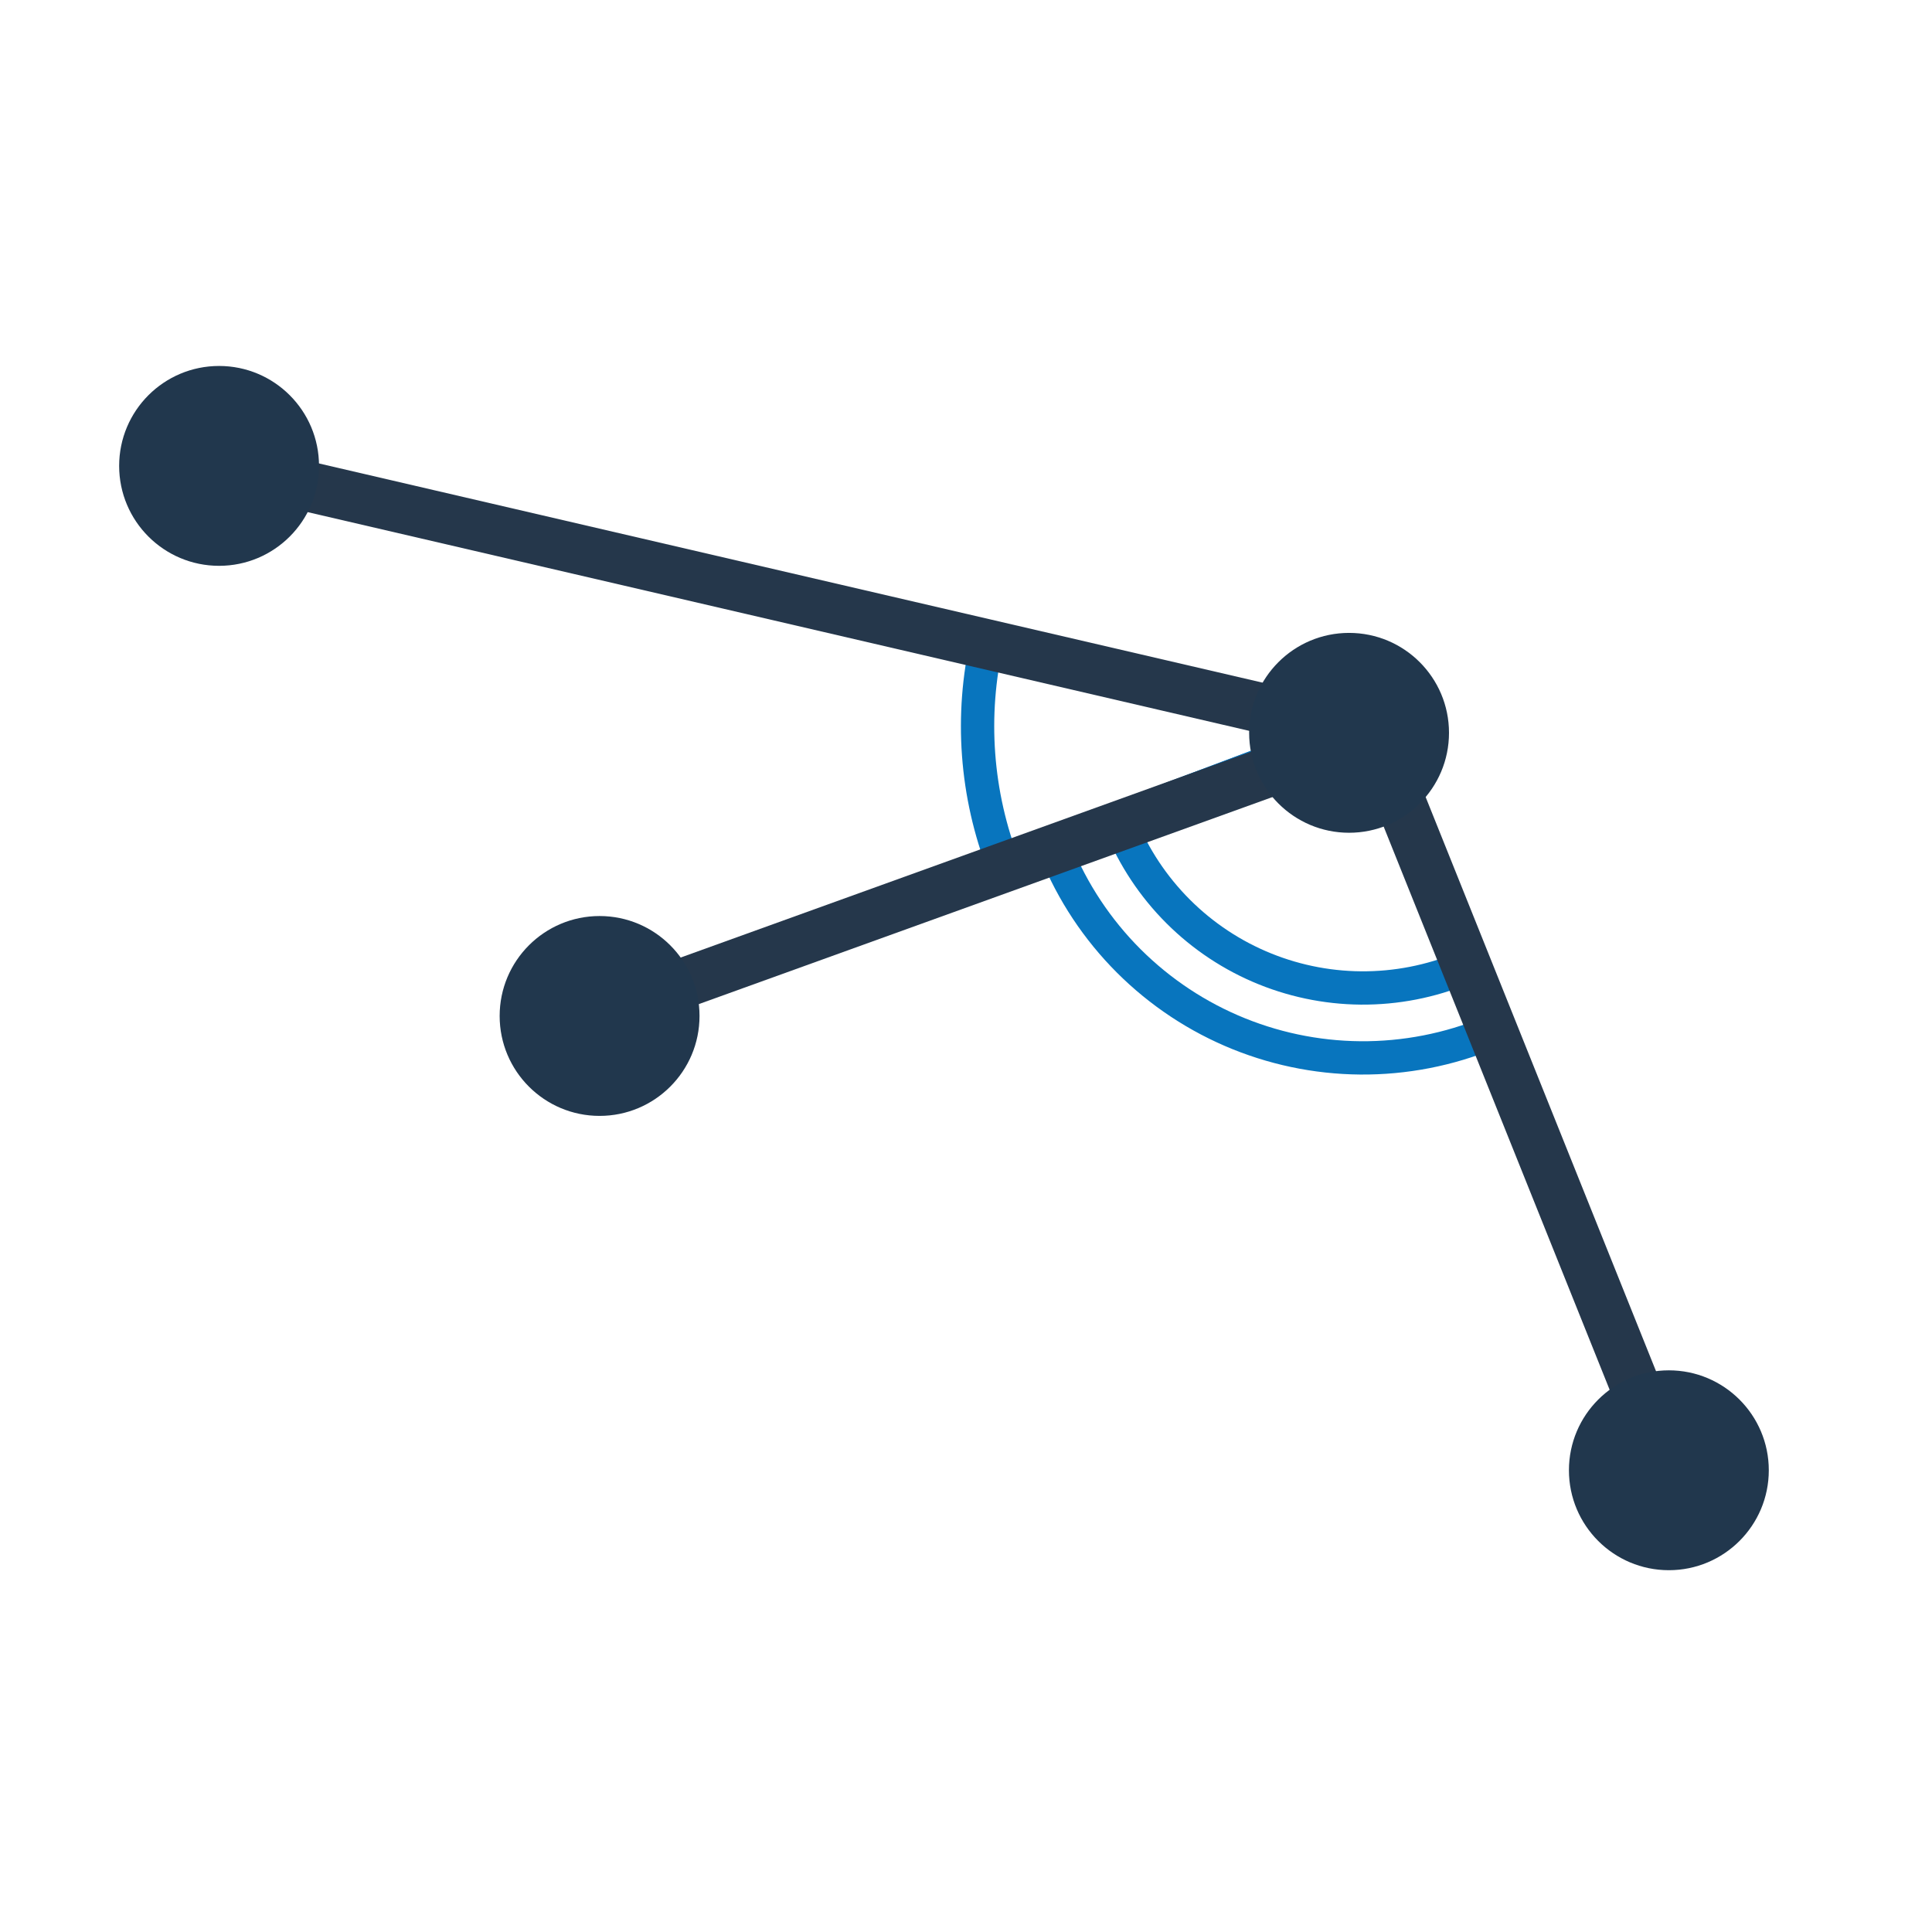
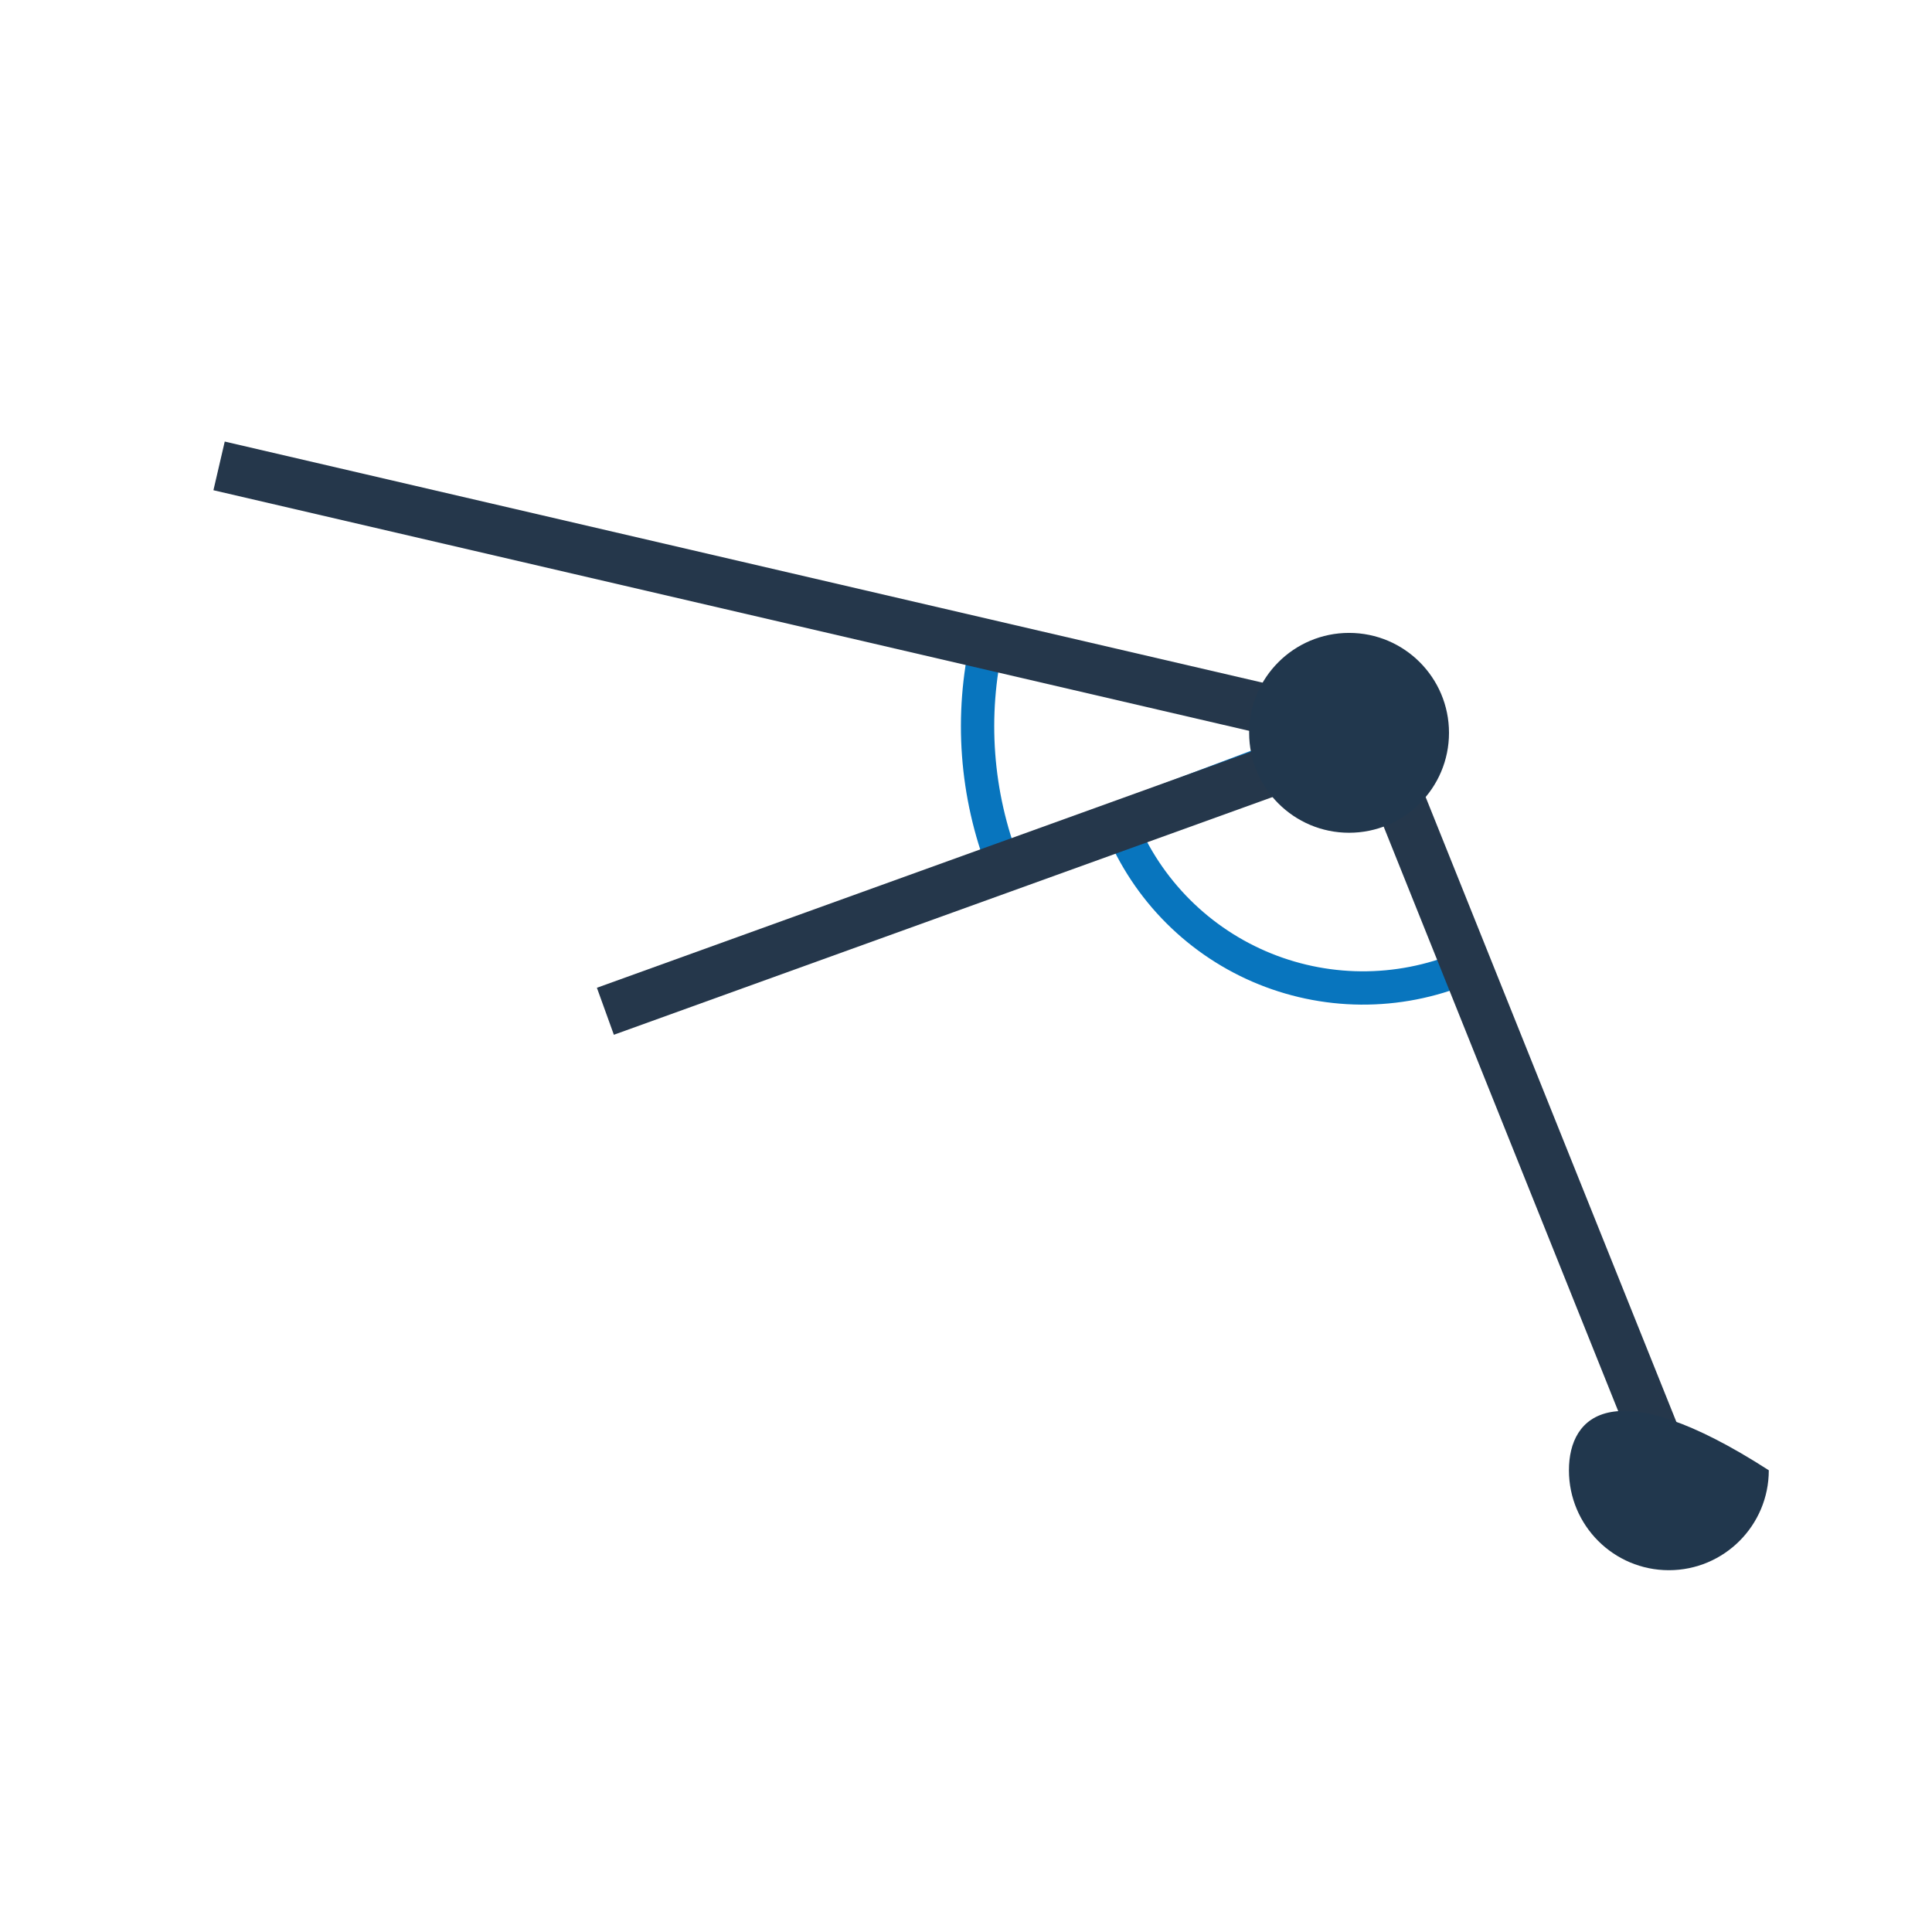
<svg xmlns="http://www.w3.org/2000/svg" width="116" height="116" viewBox="0 0 116 116" fill="none">
-   <path d="M89.457 62.002C86.992 63.023 84.346 63.538 81.678 63.517C79.009 63.495 76.373 62.937 73.924 61.876C71.476 60.815 69.266 59.272 67.425 57.34C65.585 55.407 64.152 53.124 63.212 50.627L81.84 43.612L89.457 62.002Z" stroke="#0875BE" stroke-width="2" stroke-linejoin="round" />
  <path d="M87.851 58.124C85.905 58.929 83.818 59.336 81.712 59.319C79.606 59.302 77.525 58.861 75.593 58.024C73.661 57.187 71.917 55.969 70.465 54.444C69.013 52.919 67.882 51.118 67.139 49.147L81.84 43.611L87.851 58.124Z" stroke="#0875BE" stroke-width="2" stroke-linejoin="round" />
  <path d="M60.282 52.035C58.589 47.702 58.241 42.958 59.283 38.423L81.84 43.611L60.282 52.035Z" stroke="#0875BE" stroke-width="2" stroke-linejoin="round" />
  <path d="M13.154 27.973L82.464 44.074M82.464 44.074L100.201 88.278M82.464 44.074L36.348 60.718" stroke="#25374B" stroke-width="3" />
-   <path d="M36 67C39.314 67 42 64.314 42 61C42 57.686 39.314 55 36 55C32.686 55 30 57.686 30 61C30 64.314 32.686 67 36 67Z" fill="#21374D" />
  <path d="M81 50C84.314 50 87 47.314 87 44C87 40.686 84.314 38 81 38C77.686 38 75 40.686 75 44C75 47.314 77.686 50 81 50Z" fill="#21374D" />
-   <path d="M100.201 94.277C103.514 94.277 106.201 91.591 106.201 88.277C106.201 84.964 103.514 82.277 100.201 82.277C96.887 82.277 94.201 84.964 94.201 88.277C94.201 91.591 96.887 94.277 100.201 94.277Z" fill="#21374D" />
-   <path d="M13.154 33.973C16.468 33.973 19.154 31.286 19.154 27.973C19.154 24.659 16.468 21.973 13.154 21.973C9.84 21.973 7.154 24.659 7.154 27.973C7.154 31.286 9.84 33.973 13.154 33.973Z" fill="#21374D" />
+   <path d="M100.201 94.277C103.514 94.277 106.201 91.591 106.201 88.277C96.887 82.277 94.201 84.964 94.201 88.277C94.201 91.591 96.887 94.277 100.201 94.277Z" fill="#21374D" />
</svg>